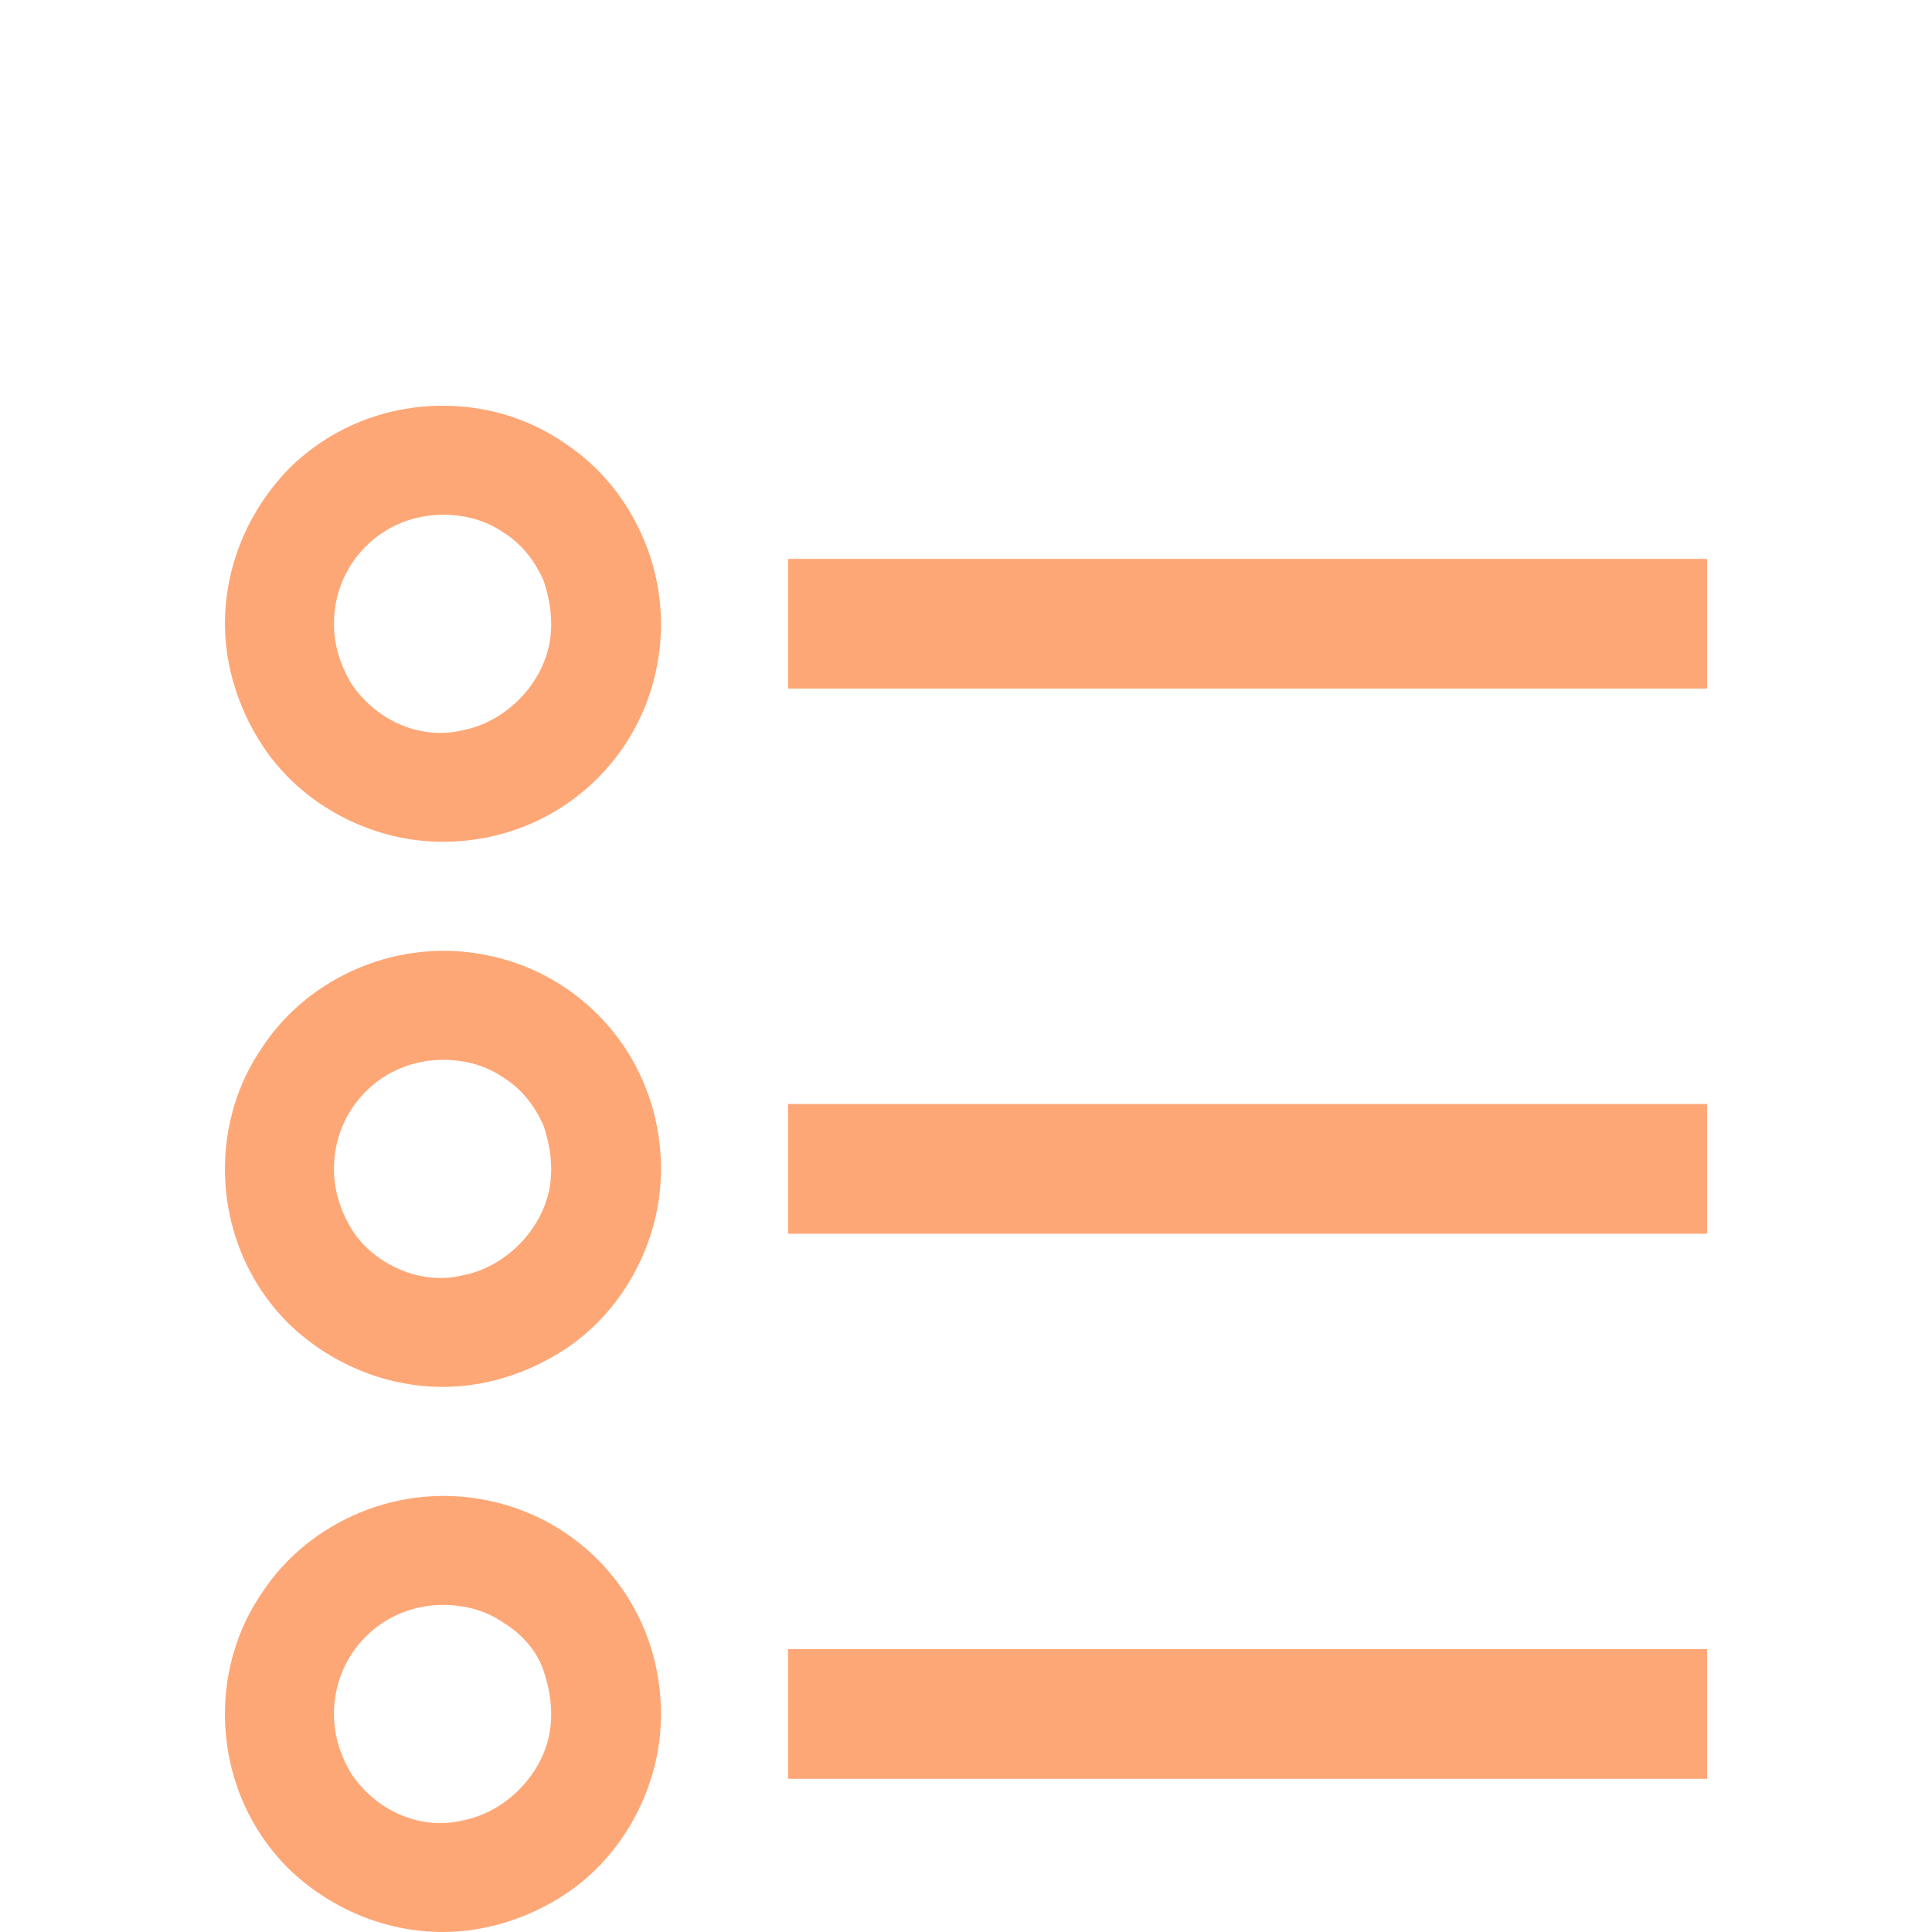
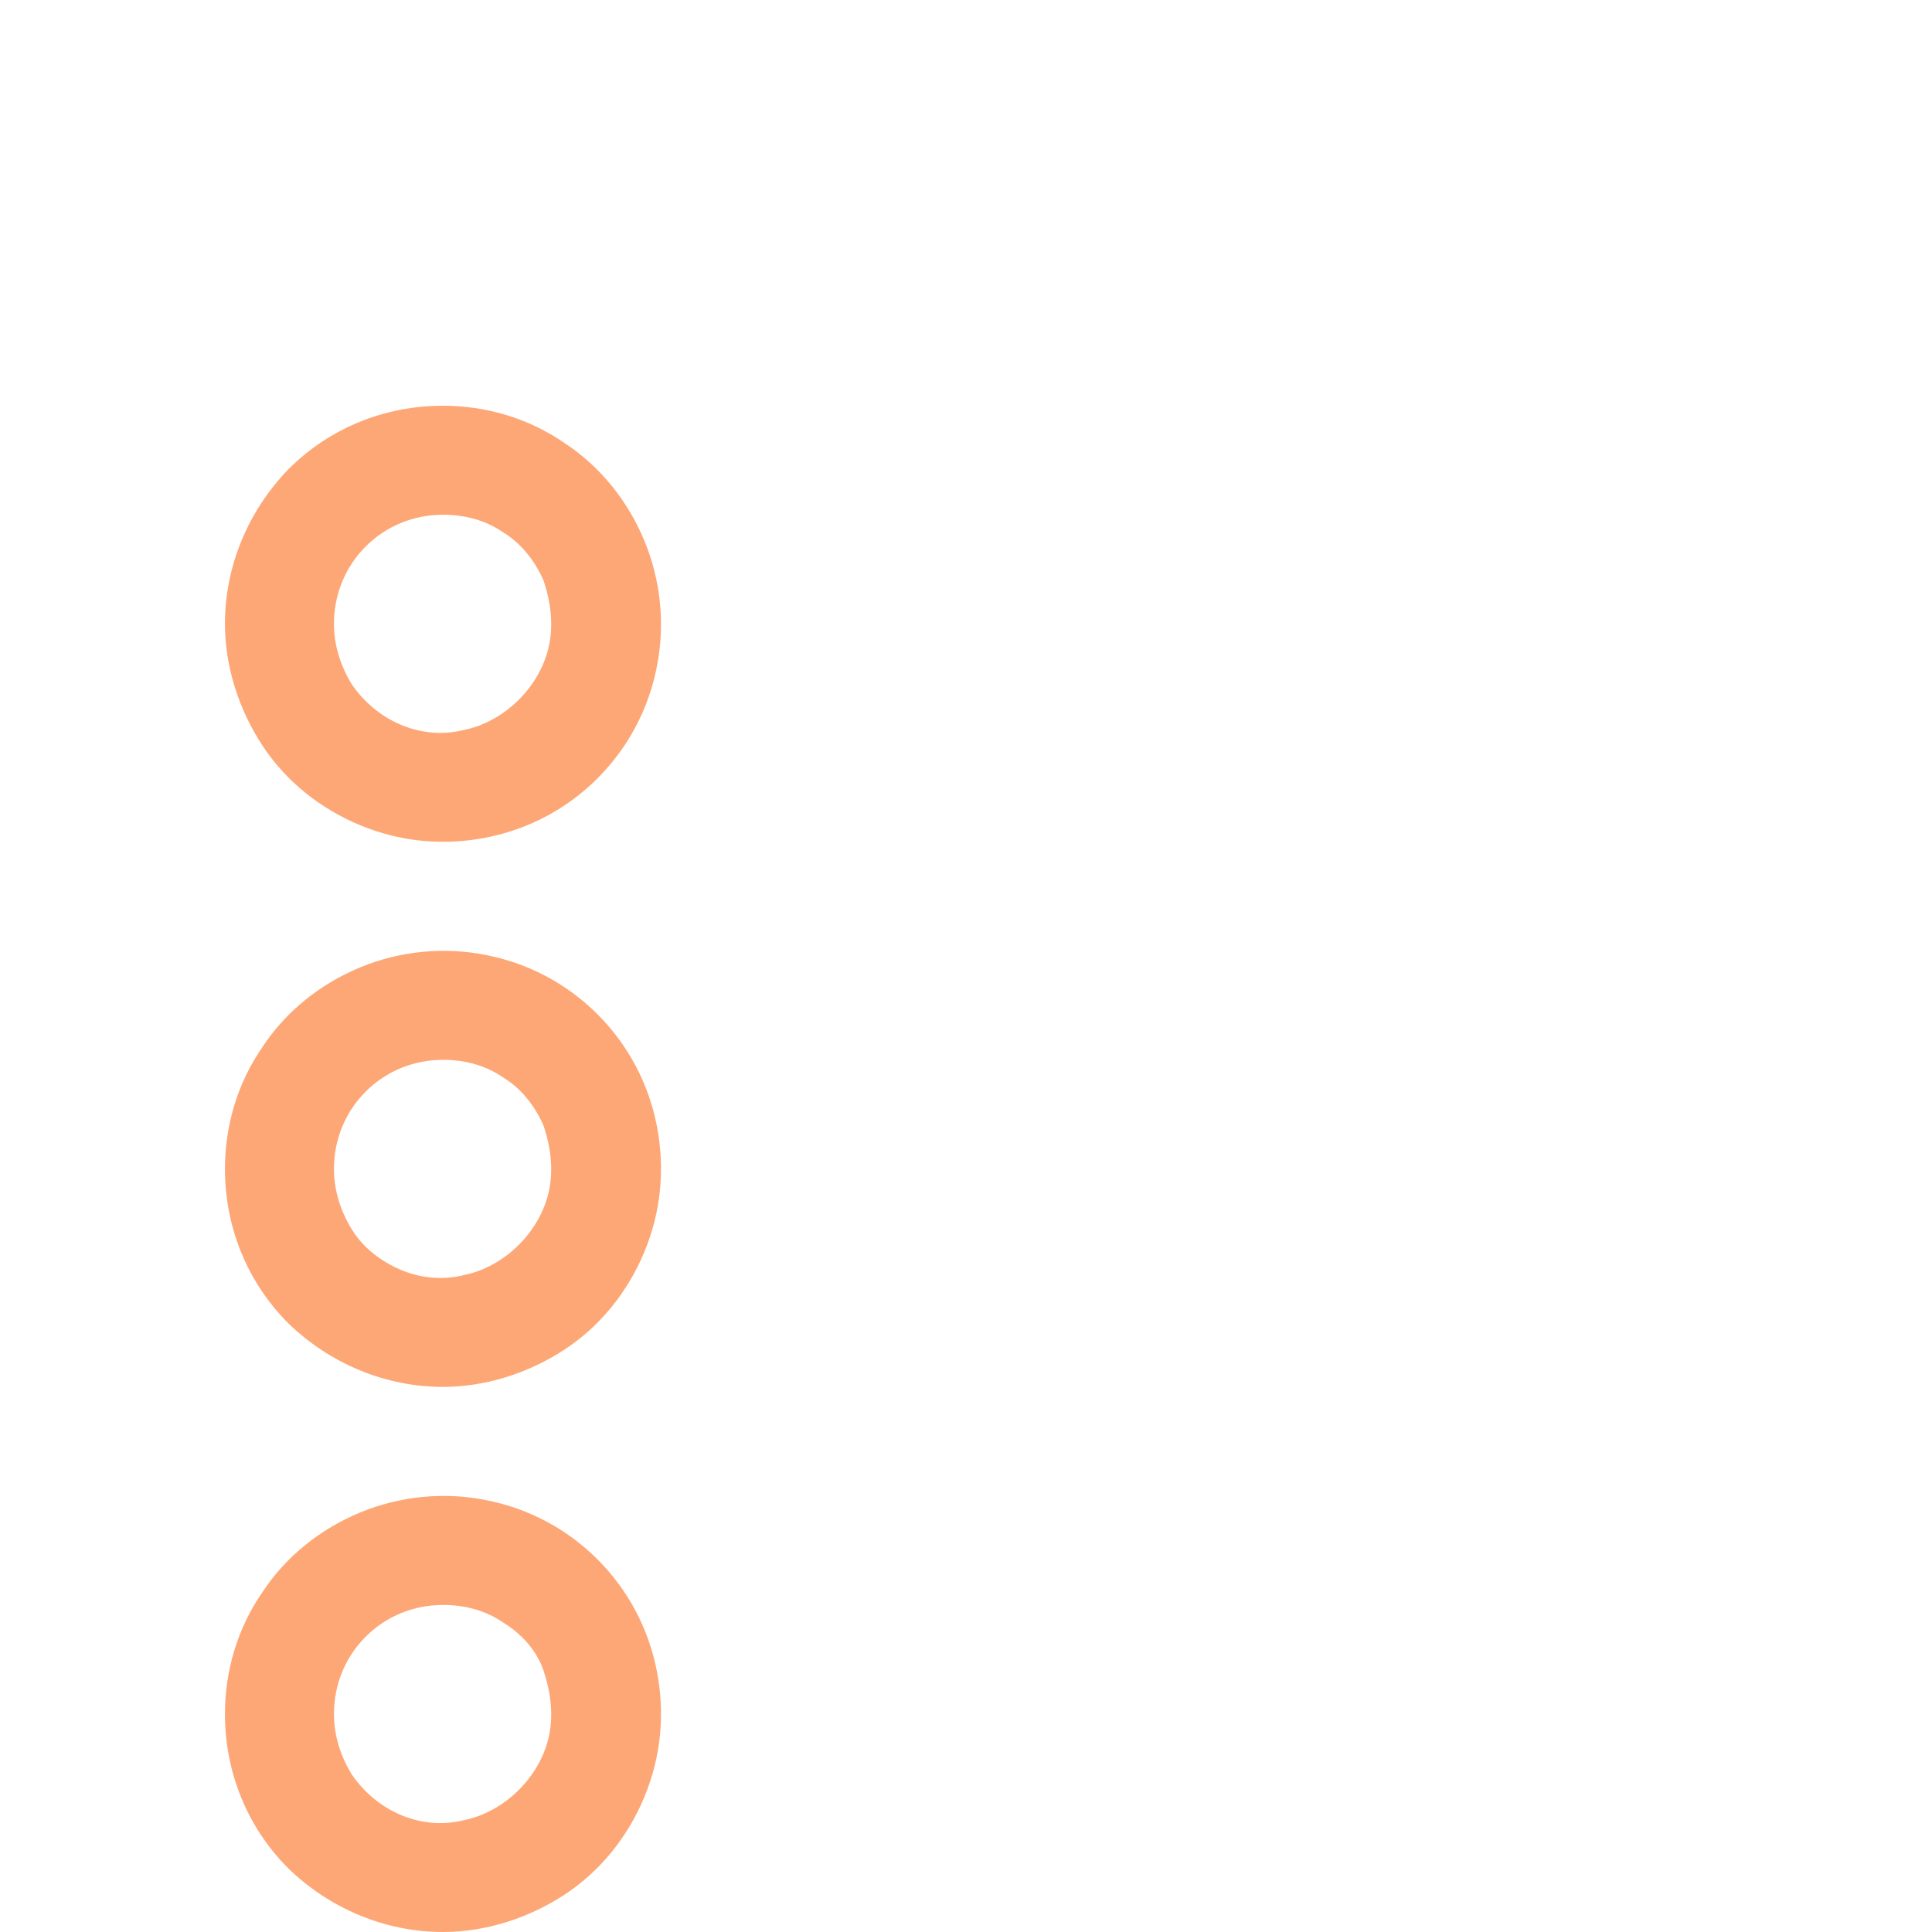
<svg xmlns="http://www.w3.org/2000/svg" id="Capa_1" version="1.1" viewBox="0 0 140 140">
  <defs>
    <style>
      .st0 {
        fill-rule: evenodd;
      }

      .st0, .st1 {
        fill: #fea776;
      }
    </style>
  </defs>
  <path class="st0" d="M19,54c-1.7-2.6-2.7-5.7-2.7-8.8,0-4.2,1.7-8.2,4.6-11.2,3-3,7-4.6,11.2-4.6,3.1,0,6.2.9,8.8,2.7,2.6,1.7,4.6,4.2,5.8,7.1,1.2,2.9,1.5,6.1.9,9.1-.6,3.1-2.1,5.9-4.3,8.1s-5,3.7-8.1,4.3c-3.1.6-6.2.3-9.1-.9-2.9-1.2-5.4-3.2-7.1-5.8ZM36.5,38.6c-1.3-.9-2.8-1.3-4.4-1.3-2.1,0-4.1.8-5.6,2.3s-2.3,3.5-2.3,5.6c0,1.6.5,3.1,1.3,4.4.9,1.3,2.1,2.3,3.5,2.9,1.4.6,3,.8,4.6.4,1.5-.3,2.9-1.1,4-2.2,1.1-1.1,1.9-2.5,2.2-4,.3-1.5.1-3.1-.4-4.6-.6-1.4-1.6-2.7-2.9-3.5Z" />
  <path class="st0" d="M40.9,97.8c-2.6,1.7-5.7,2.7-8.8,2.7-4.2,0-8.2-1.7-11.2-4.6-3-3-4.6-7-4.6-11.2,0-3.1.9-6.2,2.7-8.8,1.7-2.6,4.2-4.6,7.1-5.8,2.9-1.2,6.1-1.5,9.1-.9,3.1.6,5.9,2.1,8.1,4.3,2.2,2.2,3.7,5,4.3,8.1.6,3.1.3,6.2-.9,9.1-1.2,2.9-3.2,5.4-5.8,7.1ZM36.5,78.1c-1.3-.9-2.8-1.3-4.4-1.3-2.1,0-4.1.8-5.6,2.3-1.5,1.5-2.3,3.5-2.3,5.6,0,1.6.5,3.1,1.3,4.4s2.1,2.3,3.5,2.9c1.4.6,3,.8,4.6.4,1.5-.3,2.9-1.1,4-2.2,1.1-1.1,1.9-2.5,2.2-4,.3-1.5.1-3.1-.4-4.6-.6-1.4-1.6-2.7-2.9-3.5Z" />
  <path class="st0" d="M40.9,137.3c-2.6,1.7-5.7,2.7-8.8,2.7-4.2,0-8.2-1.7-11.2-4.6-3-3-4.6-7-4.6-11.2,0-3.1.9-6.2,2.7-8.8,1.7-2.6,4.2-4.6,7.1-5.8,2.9-1.2,6.1-1.5,9.1-.9,3.1.6,5.9,2.1,8.1,4.3,2.2,2.2,3.7,5,4.3,8.1.6,3.1.3,6.2-.9,9.1-1.2,2.9-3.2,5.4-5.8,7.1ZM36.5,117.6c-1.3-.9-2.8-1.3-4.4-1.3-2.1,0-4.1.8-5.6,2.3-1.5,1.5-2.3,3.5-2.3,5.6,0,1.6.5,3.1,1.3,4.4.9,1.3,2.1,2.3,3.5,2.9,1.4.6,3,.8,4.6.4,1.5-.3,2.9-1.1,4-2.2,1.1-1.1,1.9-2.5,2.2-4,.3-1.5.1-3.1-.4-4.6s-1.6-2.7-2.9-3.5Z" />
-   <path class="st1" d="M123.7,40.5H57.1v9.4h66.6v-9.4Z" />
-   <path class="st1" d="M123.7,80H57.1v9.4h66.6v-9.4Z" />
-   <path class="st1" d="M123.7,119.5H57.1v9.4h66.6v-9.4Z" />
</svg>